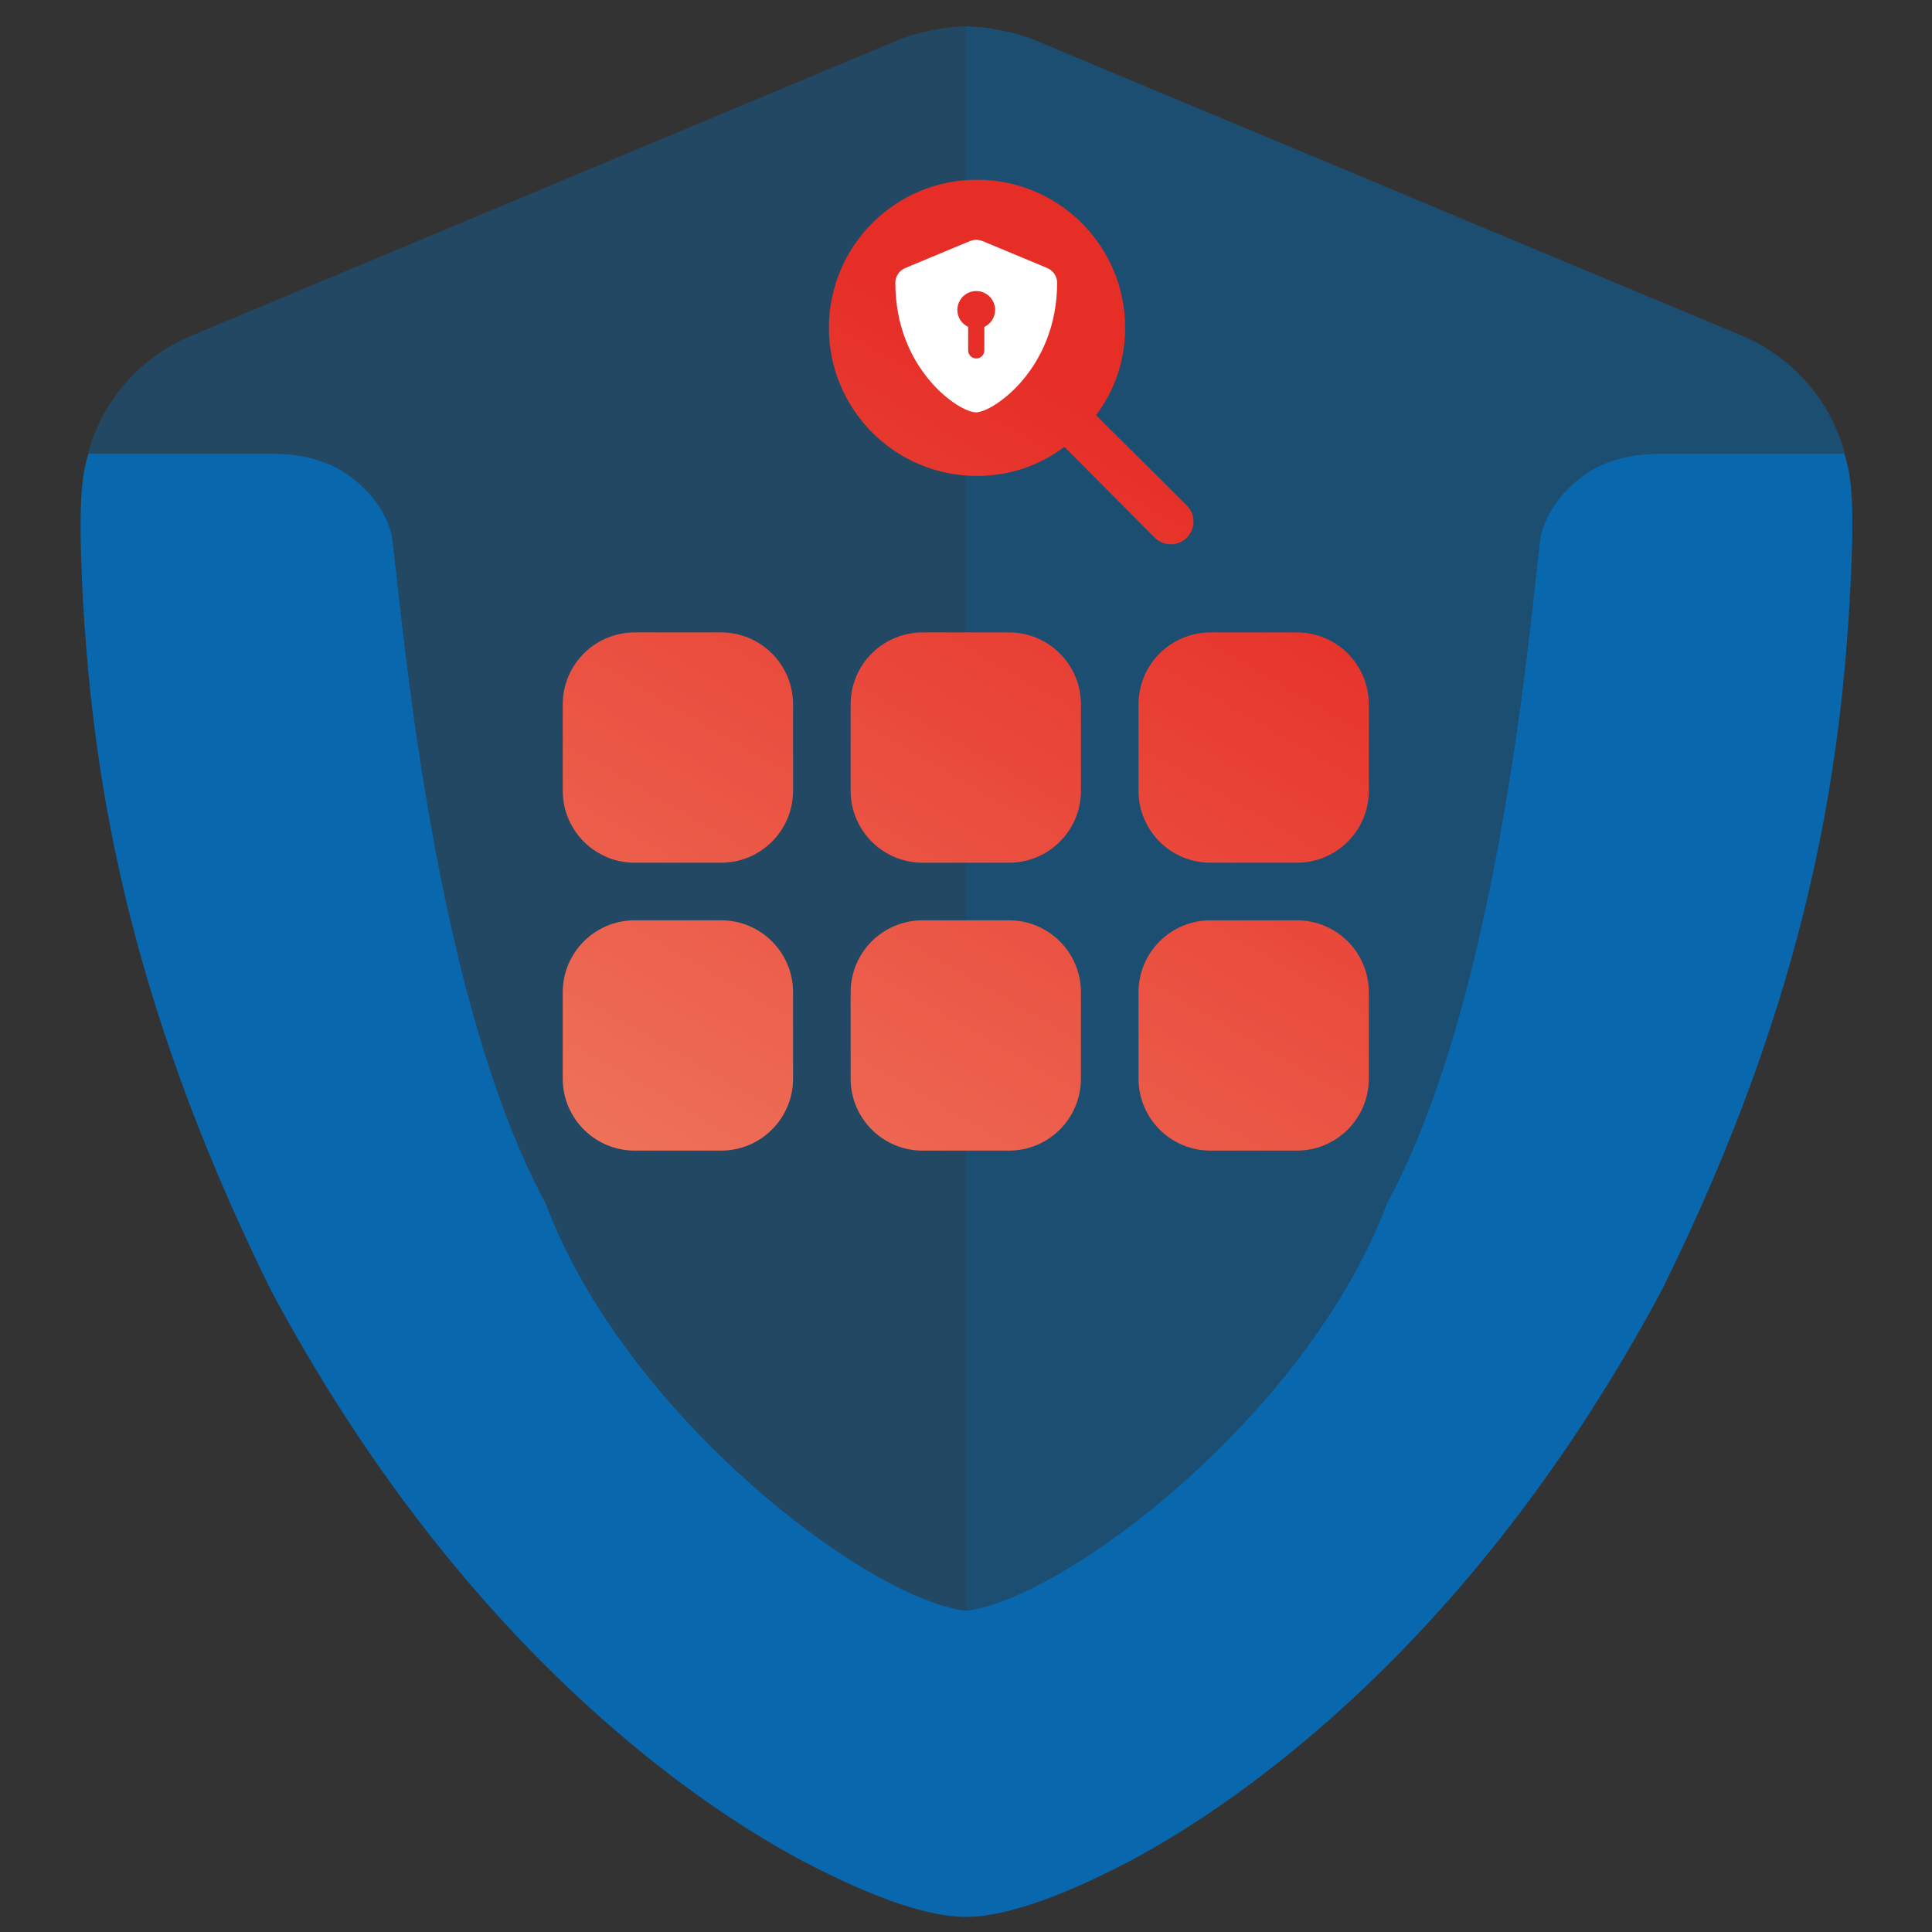
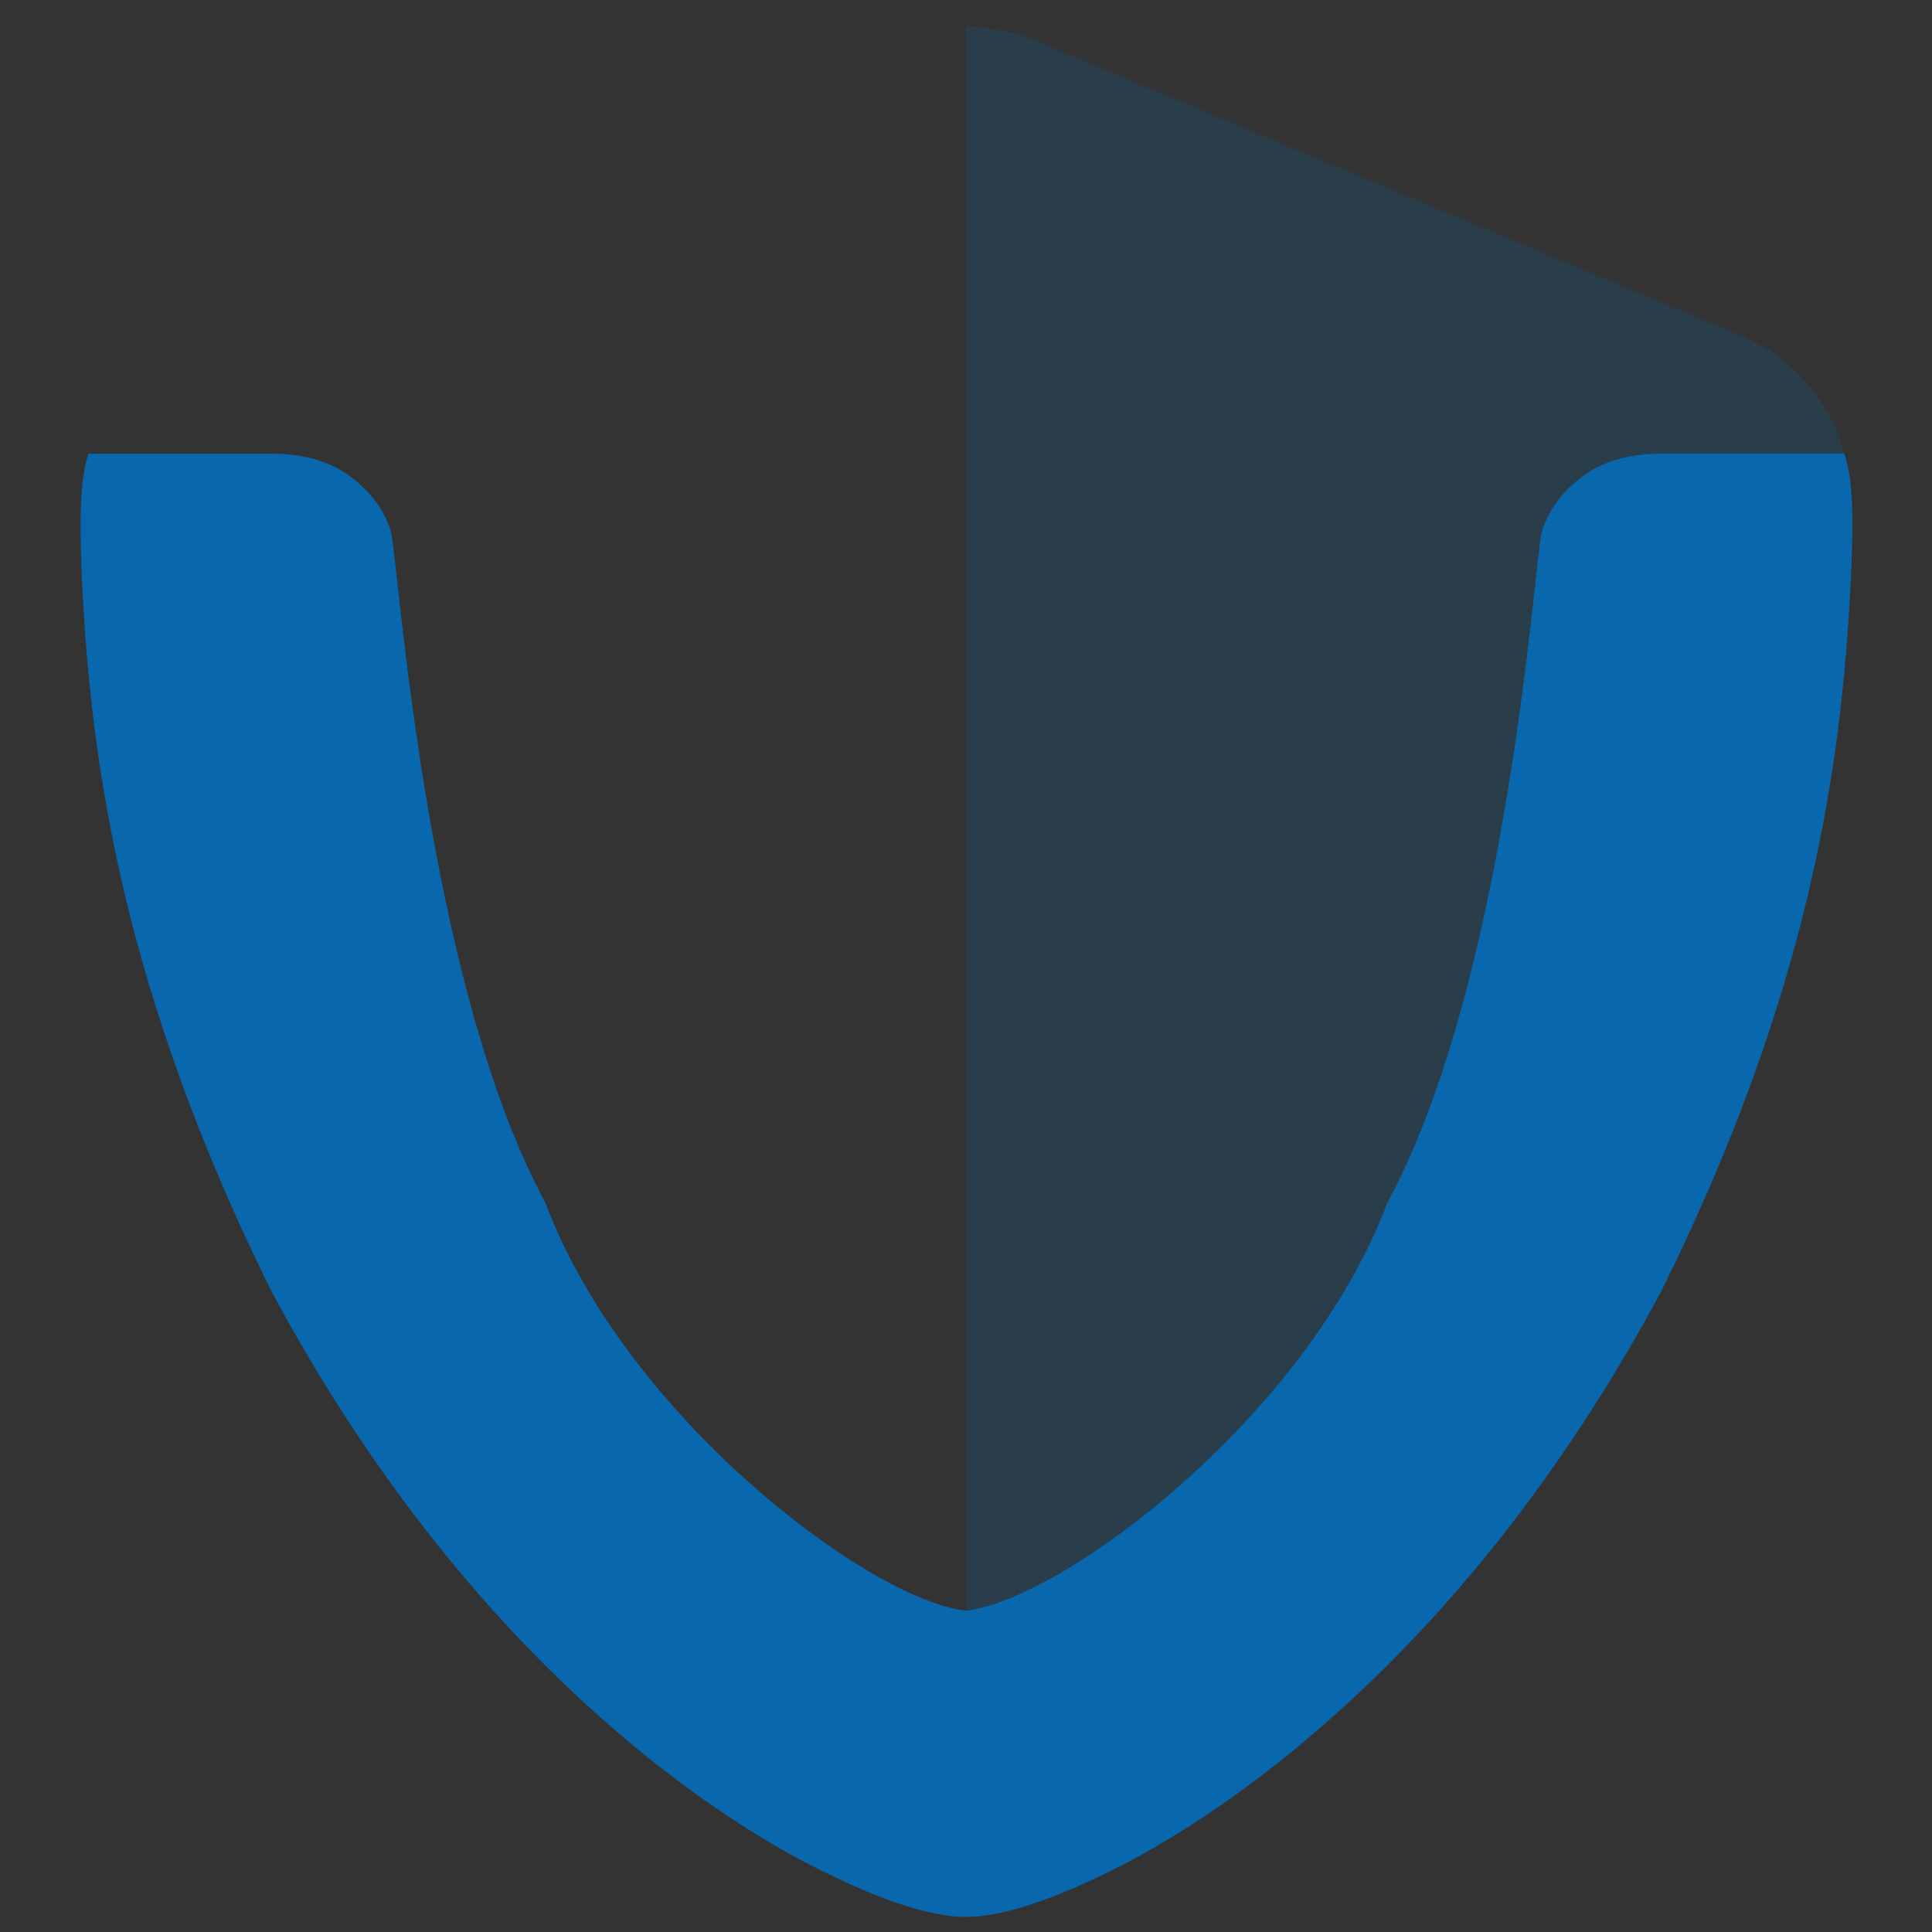
<svg xmlns="http://www.w3.org/2000/svg" viewBox="0 0 453.543 453.543">
  <rect x="0" y="0" width="453.543" height="453.543" fill="#333333" stroke="none" />
  <defs>
    <linearGradient id="n" data-name="keyhole" x1="179.822" y1="290.52" x2="302.07" y2="78.78" gradientUnits="userSpaceOnUse">
      <stop offset="0" stop-color="#ee7159" />
      <stop offset=".85" stop-color="#e62e27" />
    </linearGradient>
  </defs>
  <g id="g" data-name="color">
    <g id="i" data-name="shield">
-       <path id="j" data-name="bg" d="M226.883,378.091c.01.001.02.003.03.004,22.5-2.4,80-45.4,98.9-95.7,28.7-52.9,34.6-152.1,36.3-157.6s5.4-10,10-13.3c4.7-3.3,10.7-5,18.1-5h42.9c.004.013.008.026.013.039-3.175-12.112-12.034-22.678-24.212-27.739L242.913,9.395c-4.2-1.8-11.53-3.2-16.03-3.2h-.161c-4.6 0-11.67,1.4-15.87,3.2L44.952,78.795c-12.245,5.056-21.111,15.606-24.298,27.702l.016-.002h42.983c7.4,0,13.4,1.7,18.1,5,4.7,3.4,8.4,7.8,10,13.3,1.7,5.5,7.7,104.7,36.3,157.6,18.892,50.278,76.15,93.262,98.67,95.696h.161Z" style="fill: #0967ad; isolation: isolate; opacity: .4;" />
      <path id="k" data-name="bg-r" d="M325.652,282.395c28.7-52.9,34.6-152.1,36.3-157.6s5.4-10,10-13.3c4.7-3.3,10.7-5,18.1-5h42.9c.004.013.008.026.013.039-3.175-12.112-12.034-22.678-24.212-27.739L242.752,9.395c-4.2-1.8-11.53-3.2-16.03-3.2v371.896c.01.001.02.003.03.004,22.5-2.4,80-45.4,98.9-95.7Z" style="fill: #0967ad; isolation: isolate; opacity: .2;" />
      <path id="l" data-name="v-shape" d="M226.752,378.095c22.5-2.4,80-45.4,98.9-95.7,28.7-52.9,34.6-152.1,36.3-157.6,1.7-5.5,5.4-10,10-13.3,4.7-3.3,10.7-5,18.1-5h42.9c1.7,5.2,2.4,11.5,1.5,30.1h0c-2.1,42.9-9.5,96-44.4,166.4-43.8,81.8-98,119.6-124.8,133.9-13.4,7-28,13.1-38.5,13.1h0c-10.5,0-24.9-6.1-38.3-13.1-26.9-14.3-81.1-52.2-124.8-133.9C28.852,232.595,21.352,179.595,19.252,136.595c-.8-18.6-.1-24.9,1.5-30.1h42.9c7.4,0,13.4,1.7,18.1,5,4.7,3.4,8.4,7.8,10,13.3,1.7,5.5,7.7,104.7,36.3,157.6,18.9,50.3,76.2,93.3,98.7,95.7h0Z" style="fill: #0967ad;" />
    </g>
  </g>
  <g id="m" data-name="icon">
-     <path d="M186.173,185.631c0,9.335-7.561,16.896-16.896,16.896h-20.275c-9.331,0-16.896-7.561-16.896-16.896v-20.275c0-9.335,7.565-16.896,16.896-16.896h20.275c9.335,0,16.896,7.561,16.896,16.896v20.275ZM186.173,253.213c0,9.335-7.561,16.896-16.896,16.896h-20.275c-9.331,0-16.896-7.561-16.896-16.896v-20.275c0-9.335,7.565-16.896,16.896-16.896h20.275c9.335,0,16.896,7.561,16.896,16.896v20.275ZM199.689,165.357c0-9.335,7.561-16.896,16.896-16.896h20.275c9.335,0,16.896,7.561,16.896,16.896v20.275c0,9.335-7.561,16.896-16.896,16.896h-20.275c-9.335,0-16.896-7.561-16.896-16.896v-20.275ZM253.755,253.213c0,9.335-7.561,16.896-16.896,16.896h-20.275c-9.335,0-16.896-7.561-16.896-16.896v-20.275c0-9.335,7.561-16.896,16.896-16.896h20.275c9.335,0,16.896,7.561,16.896,16.896v20.275ZM267.272,165.357c0-9.335,7.561-16.896,16.896-16.896h20.275c9.335,0,16.896,7.561,16.896,16.896v20.275c0,9.335-7.561,16.896-16.896,16.896h-20.275c-9.335,0-16.896-7.561-16.896-16.896v-20.275ZM321.337,253.213c0,9.335-7.561,16.896-16.896,16.896h-20.275c-9.335,0-16.896-7.561-16.896-16.896v-20.275c0-9.335,7.561-16.896,16.896-16.896h20.275c9.335,0,16.896,7.561,16.896,16.896v20.275ZM264.134,76.961c0,7.675-2.492,14.763-6.838,20.511l21.314,21.179c2.091,2.091,2.091,5.466,0,7.557s-5.466,2.091-7.557,0l-21.179-21.314c-5.749,4.346-12.841,6.838-20.511,6.838-19.206,0-34.771-15.565-34.771-34.771s15.565-34.771,34.771-34.771,34.771,15.565,34.771,34.771h0Z" style="fill: url(#n);" />
-     <path d="M245.832,62.917l-15.193-6.332c-.389-.161-1.043-.291-1.457-.291s-1.077.131-1.466.291l-15.193,6.332c-1.419.583-2.34,1.968-2.34,3.434,0,20.423,14.97,30.454,18.919,30.454s19.063-10.146,19.063-30.454c0-1.466-.925-2.851-2.336-3.434h.004ZM231.078,76.742v5.508c0,1.048-.849,1.901-1.901,1.901s-1.901-.849-1.901-1.901v-5.508c-1.495-.714-2.53-2.222-2.53-3.987,0-2.446,1.985-4.431,4.431-4.431s4.431,1.985,4.431,4.431c0,1.766-1.035,3.278-2.53,3.987Z" style="fill: #fff;" />
-   </g>
+     </g>
</svg>